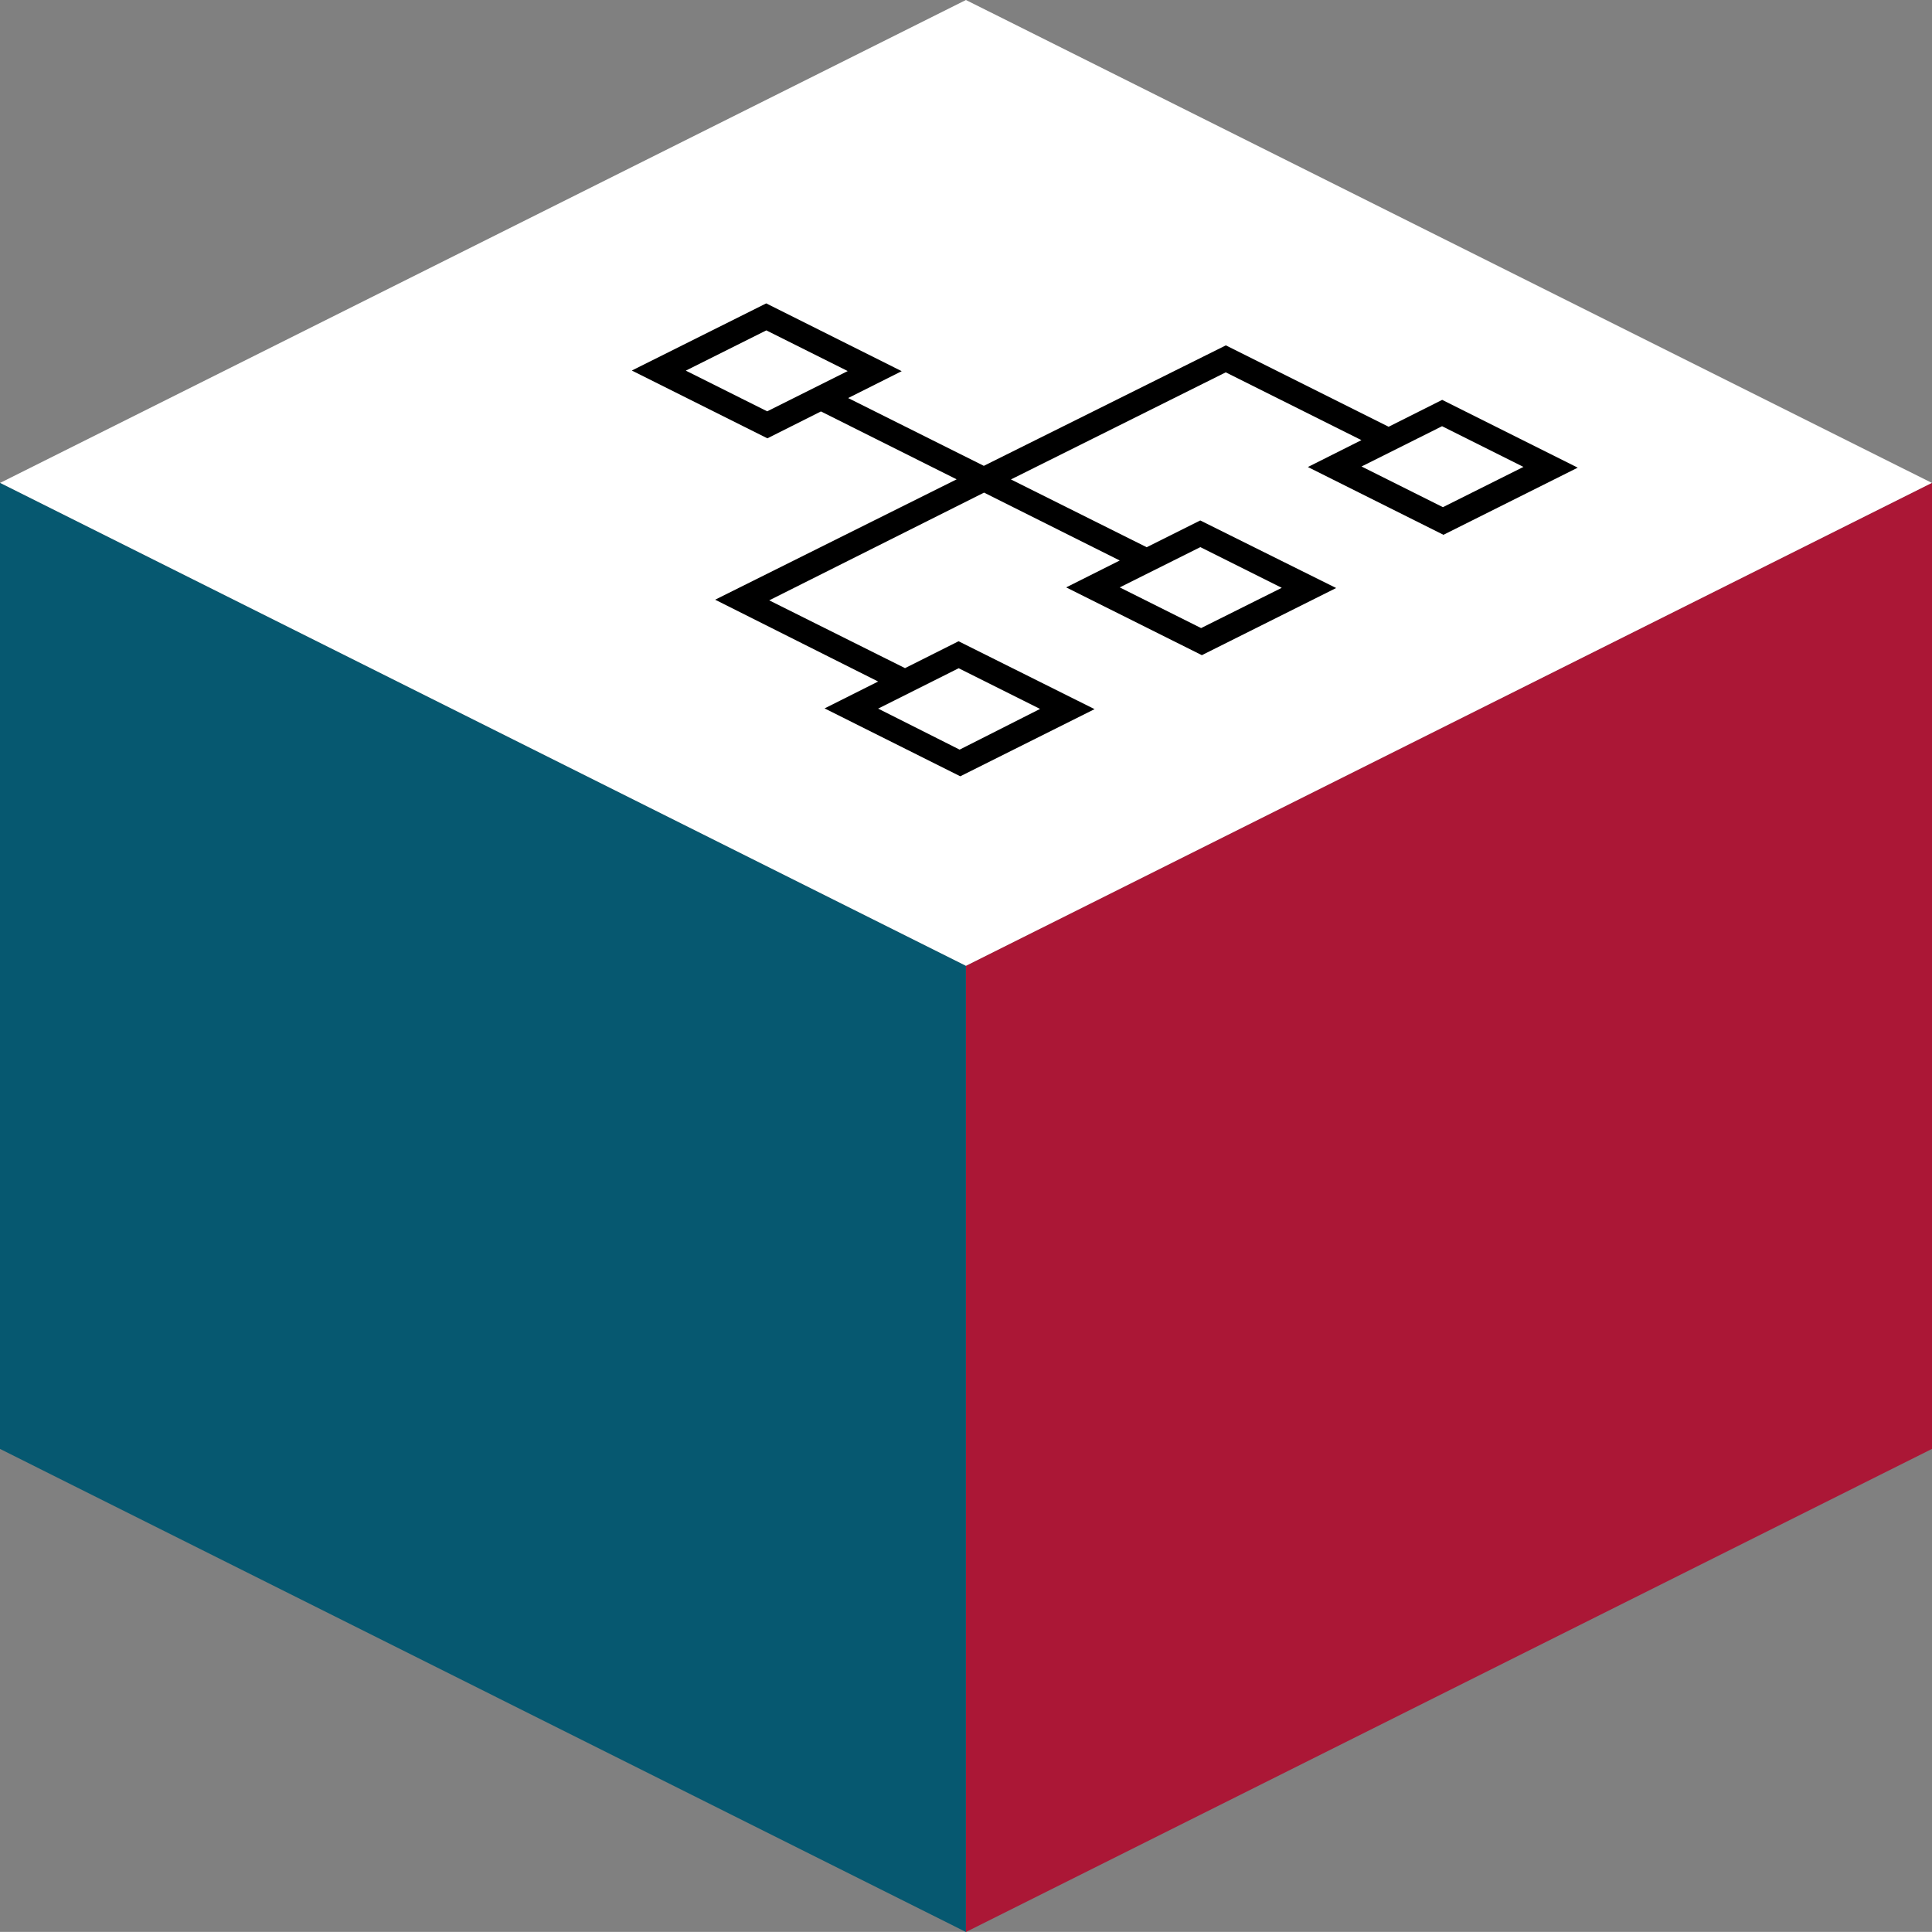
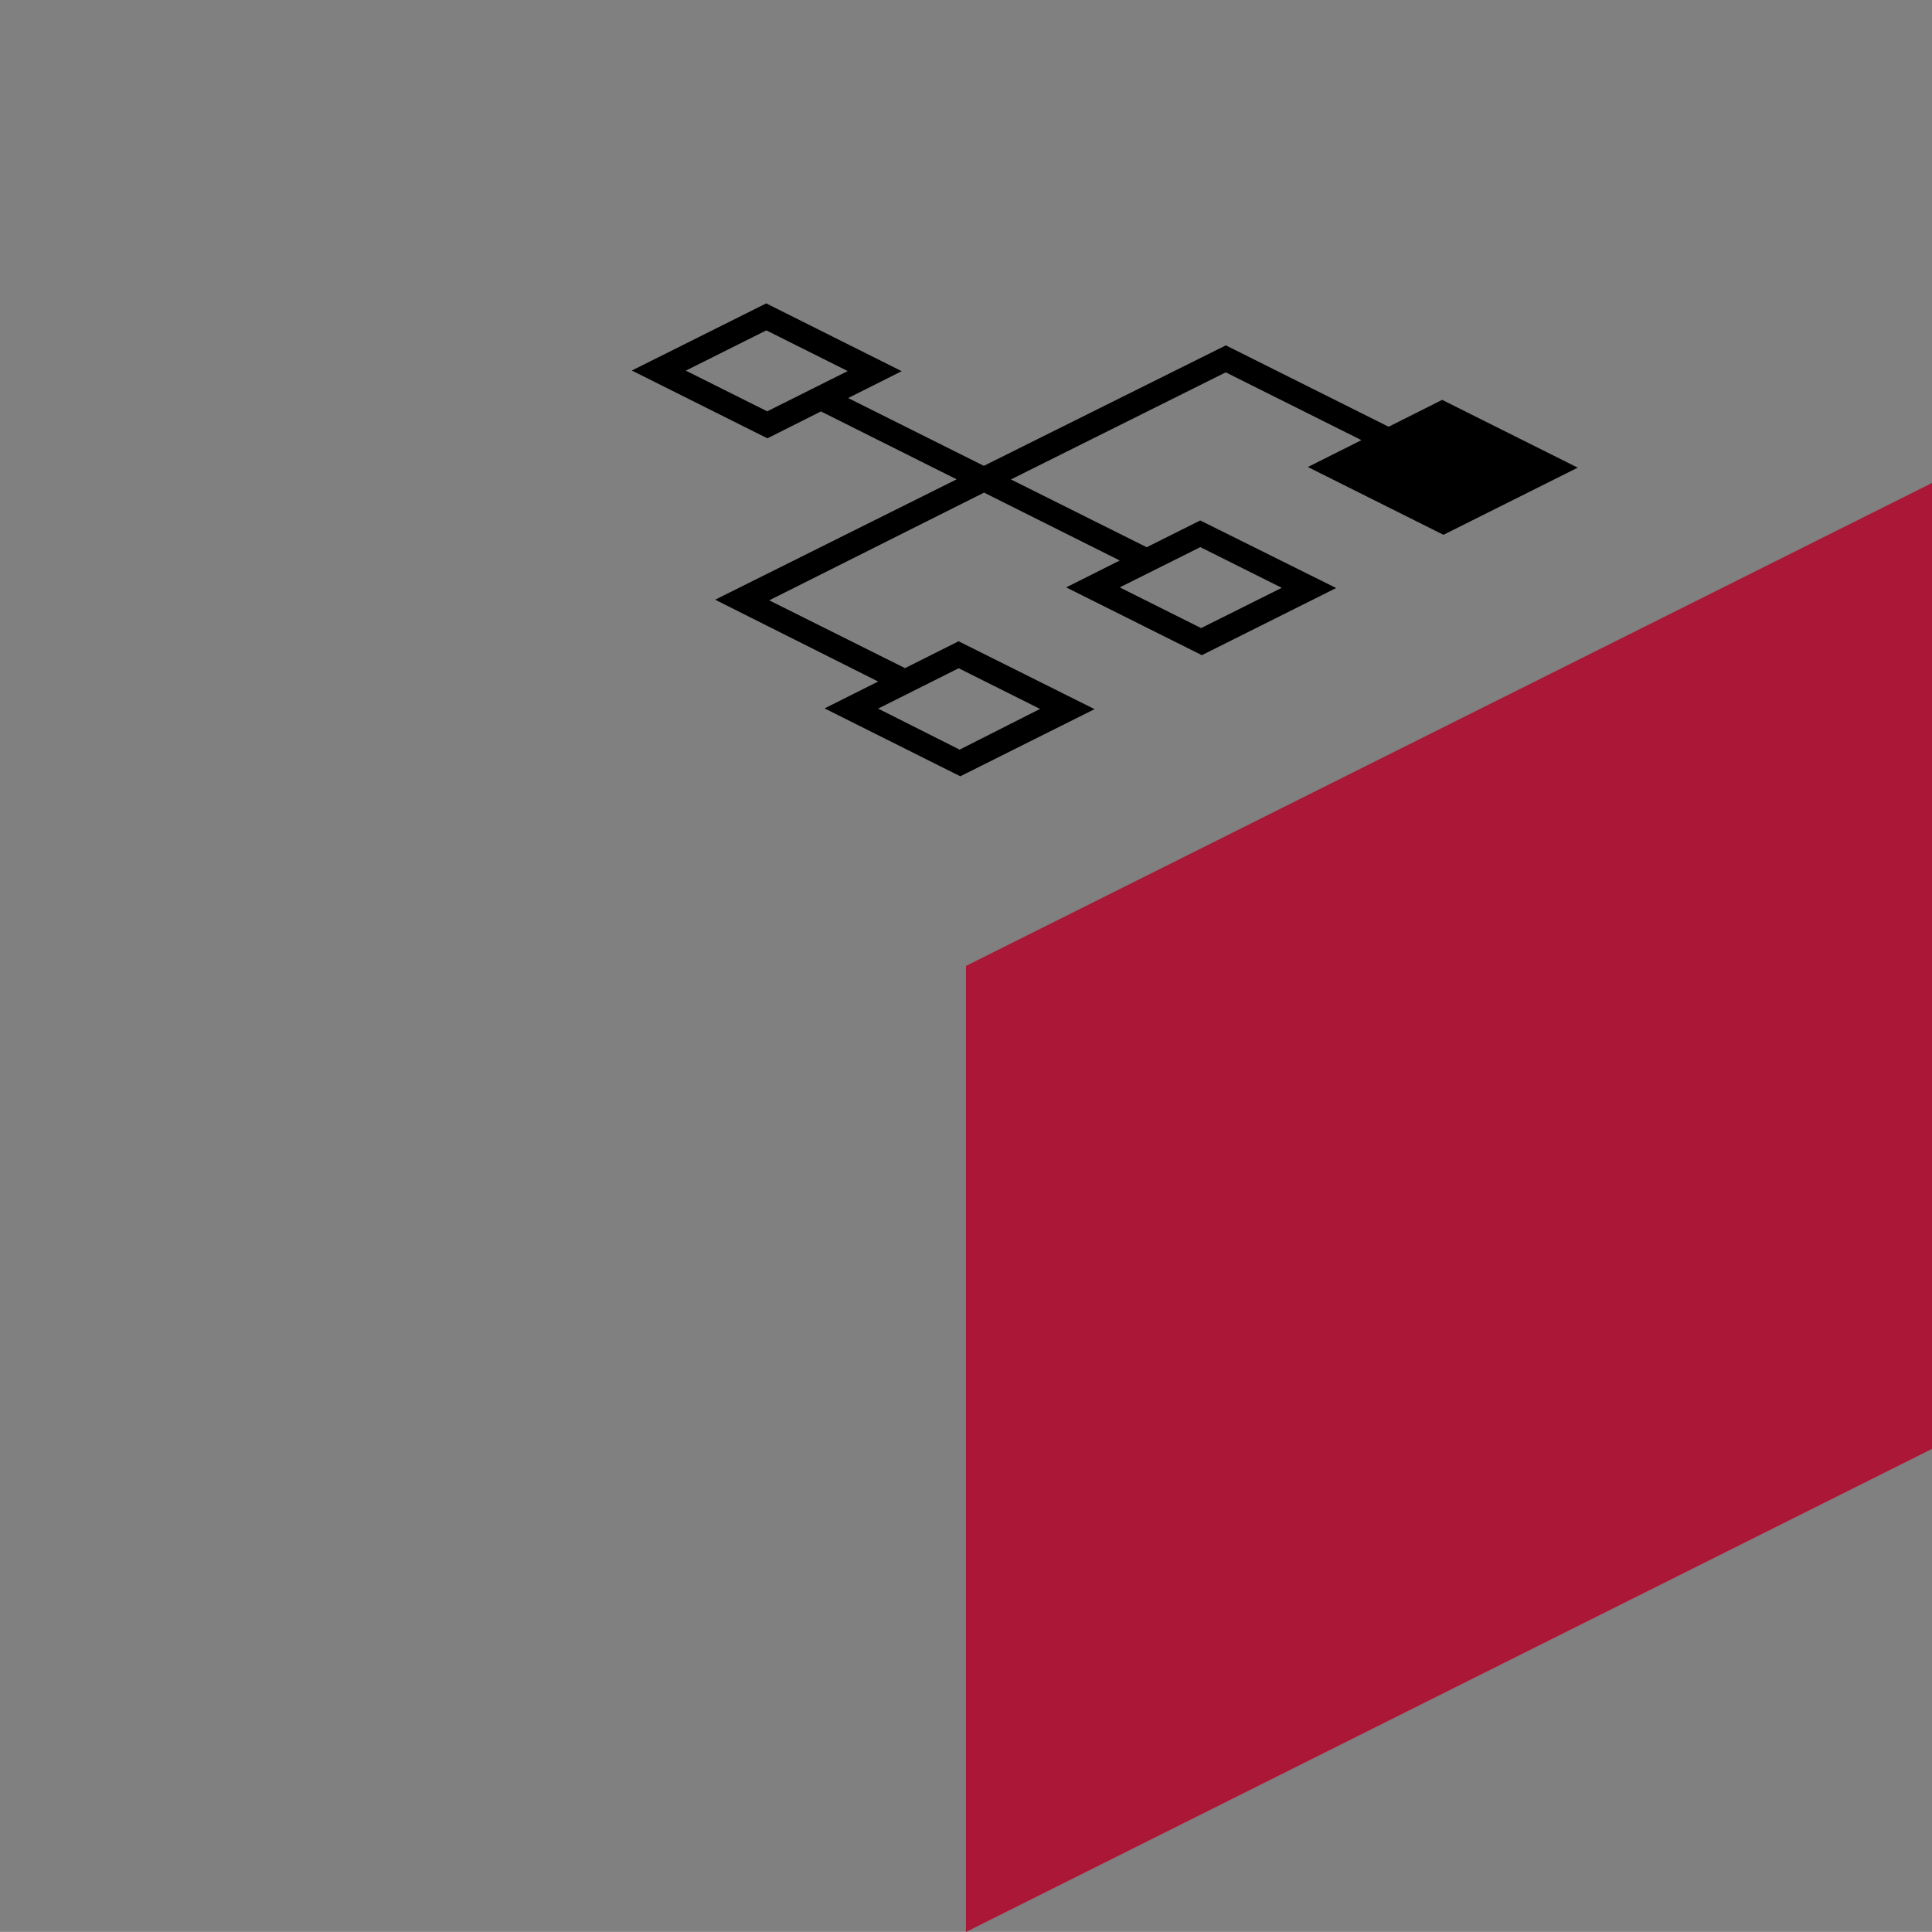
<svg xmlns="http://www.w3.org/2000/svg" viewBox="0 0 180.41 180.4">
  <rect x="0" y="0" width="180.41" height="180.4" fill="#808080" stroke="none" />
  <defs>
    <style>.cls-1{fill:none;}.cls-2{fill:#fff;}.cls-3{fill:#065870;}.cls-4{fill:#ab1736;}.cls-5{fill-rule:evenodd;}</style>
  </defs>
  <g id="Laag_2" data-name="Laag 2">
    <g id="hierarchies_and_connections" data-name="hierarchies and connections">
      <rect class="cls-1" x="22.7" y="22.58" width="135" height="144" />
-       <polygon class="cls-2" points="0 45.1 90.2 0 180.41 45.1 90.2 90.2 0 45.1" />
-       <polygon class="cls-3" points="90.2 90.2 90.2 180.41 0 135.3 0 45.1 90.2 90.2" />
      <polygon class="cls-4" points="90.2 90.2 90.2 180.41 180.41 135.3 180.41 45.1 90.2 90.2" />
-       <path class="cls-5" d="M59,34.6l12.66,6.33,5-2.51,12.67,6.34L66.78,56,82,63.64l-5,2.51,12.67,6.34,12.54-6.27L89.51,59.88l-5,2.51L71.83,56.06,91.89,46l12.67,6.34-5,2.51,12.67,6.33,12.54-6.27L112.08,48.6l-5,2.5L94.4,44.77l20.06-10,12.67,6.33-5,2.51,12.66,6.33,12.54-6.27-12.66-6.33-5,2.51-15.2-7.6L91.87,43.5,79.2,37.17l5-2.51L71.55,28.33Zm12.56-3.75-7.52,3.76,7.6,3.8,7.52-3.76Zm33,24,7.53-3.76,7.6,3.8-7.53,3.76Zm30.1-15.05-7.52,3.76,7.6,3.8,7.52-3.76ZM82,66.17l7.52-3.77,7.6,3.8L89.61,70Z" />
+       <path class="cls-5" d="M59,34.6l12.66,6.33,5-2.51,12.67,6.34L66.78,56,82,63.64l-5,2.51,12.67,6.34,12.54-6.27L89.51,59.88l-5,2.51L71.83,56.06,91.89,46l12.67,6.34-5,2.51,12.67,6.33,12.54-6.27L112.08,48.6l-5,2.5L94.4,44.77l20.06-10,12.67,6.33-5,2.51,12.66,6.33,12.54-6.27-12.66-6.33-5,2.51-15.2-7.6L91.87,43.5,79.2,37.17l5-2.51L71.55,28.33Zm12.56-3.75-7.52,3.76,7.6,3.8,7.52-3.76Zm33,24,7.53-3.76,7.6,3.8-7.53,3.76ZZM82,66.17l7.52-3.77,7.6,3.8L89.61,70Z" />
    </g>
  </g>
</svg>